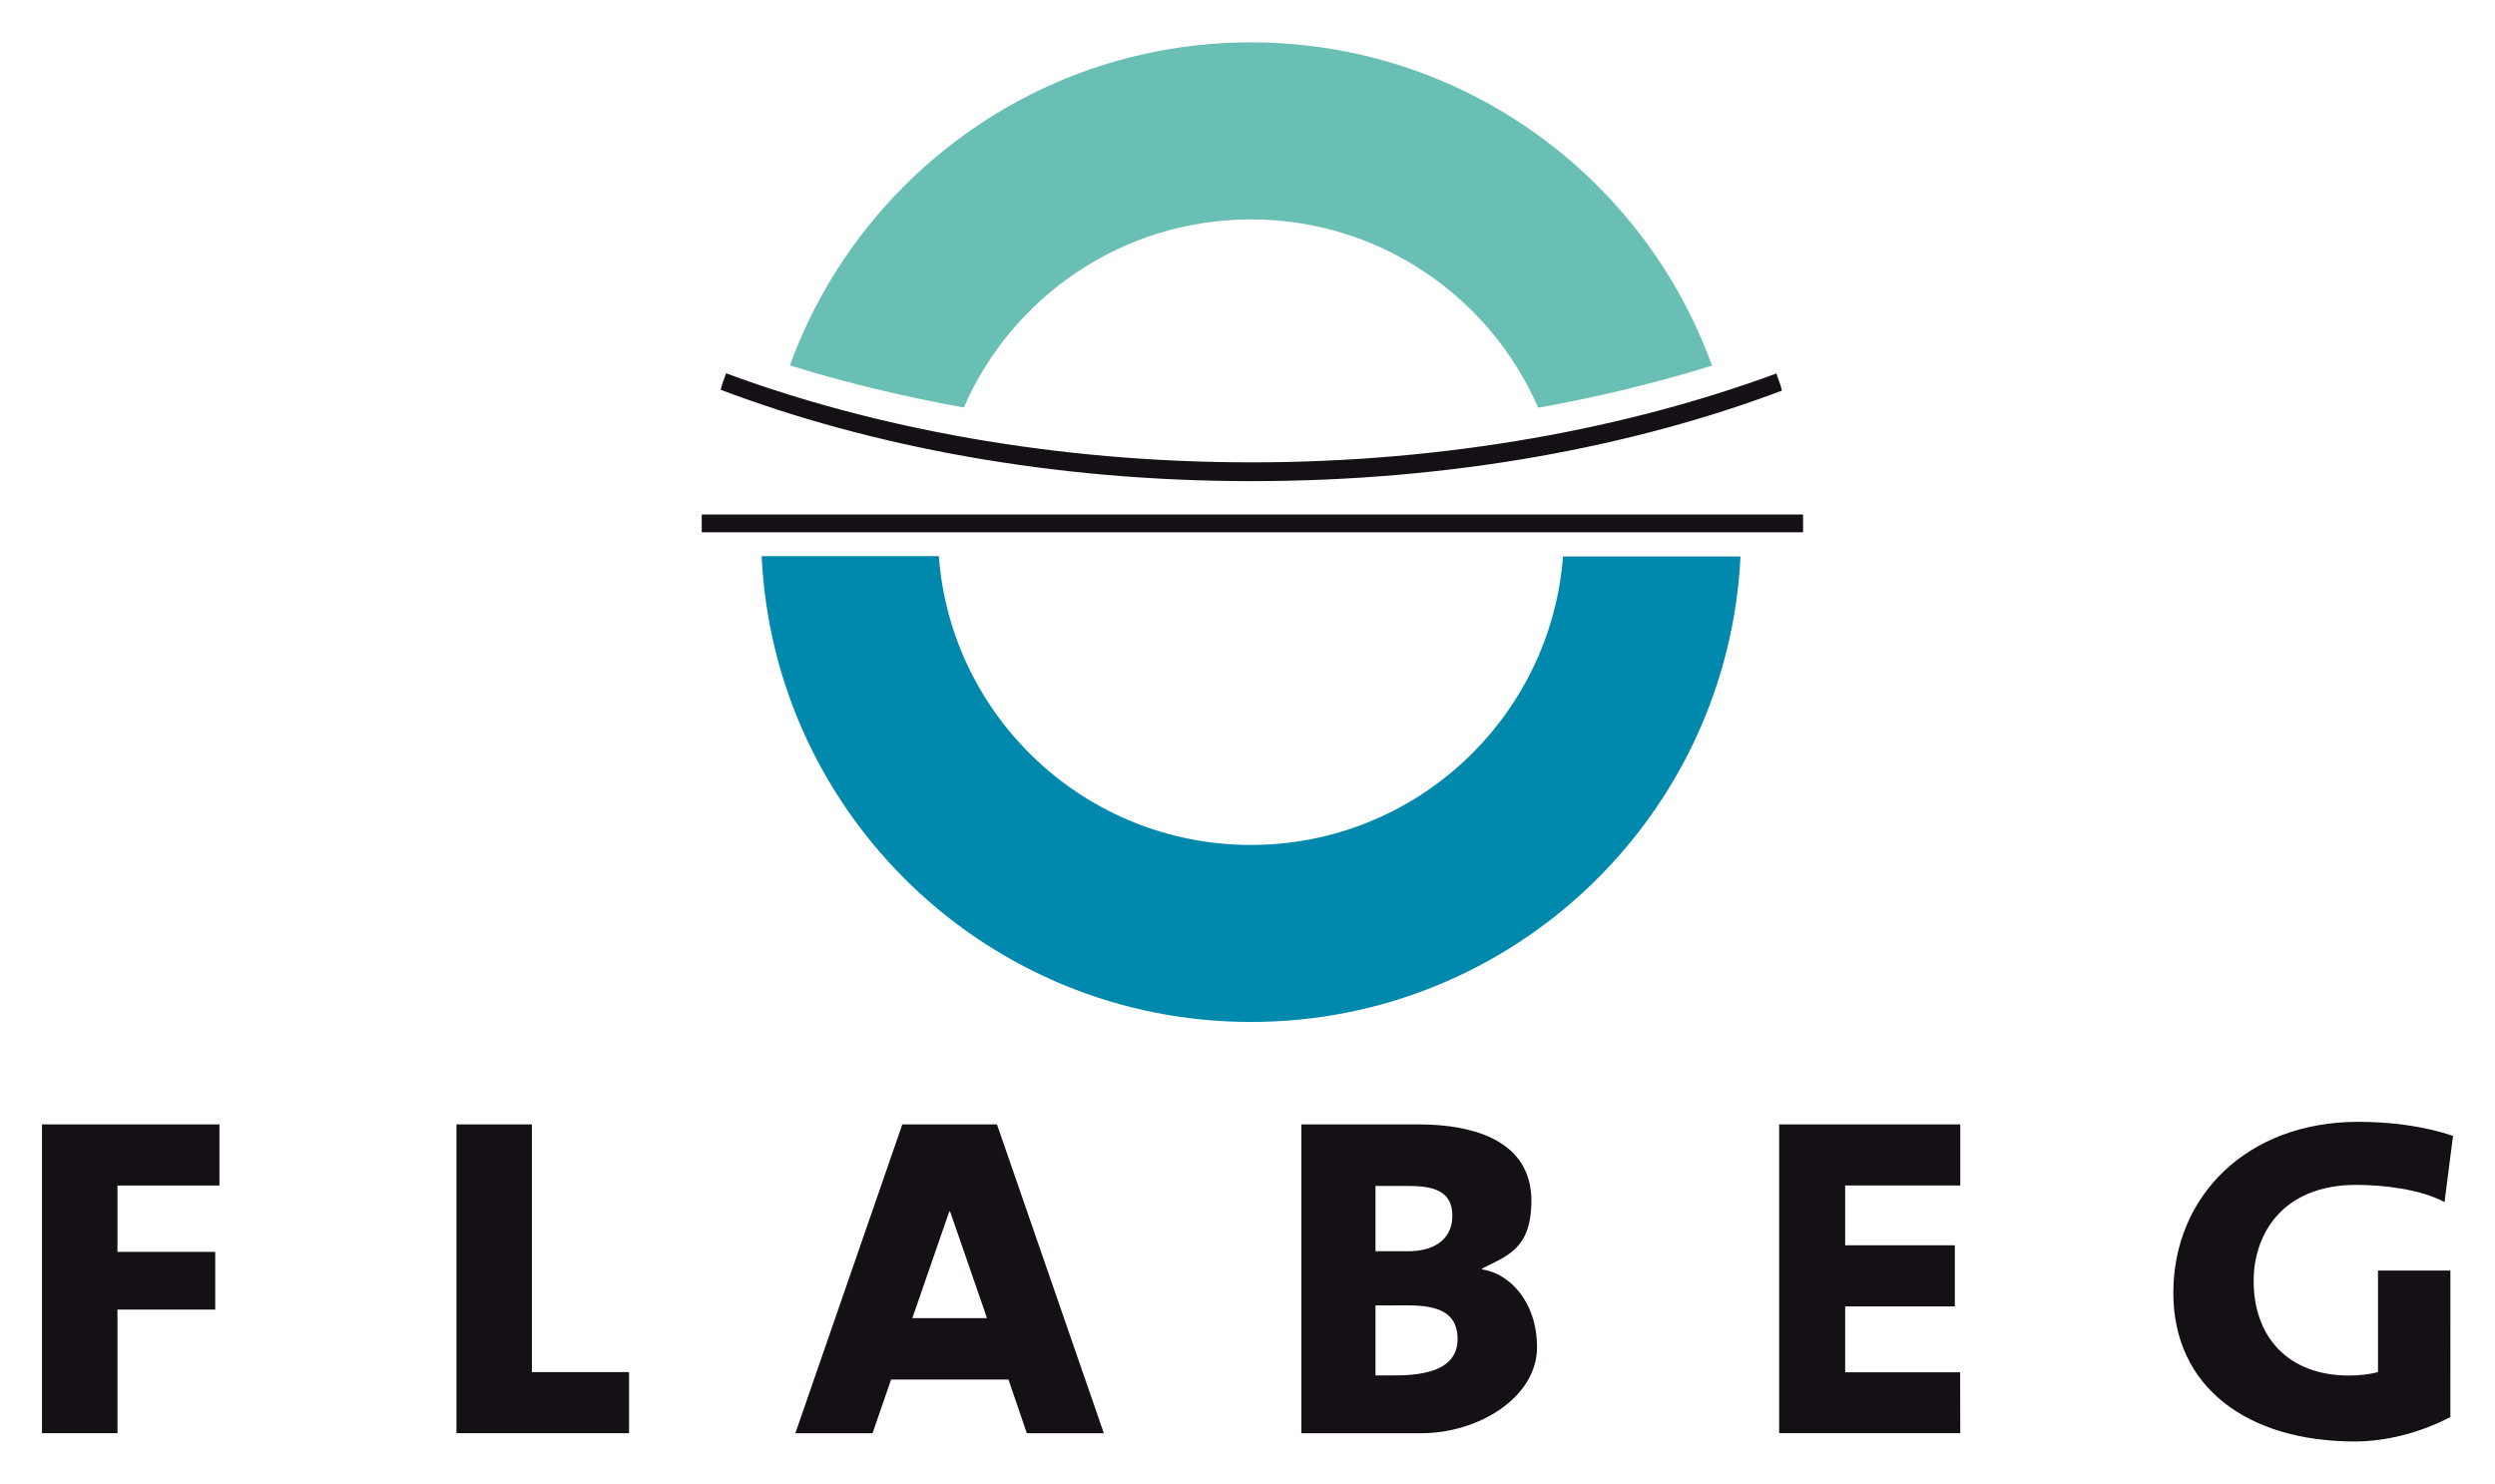
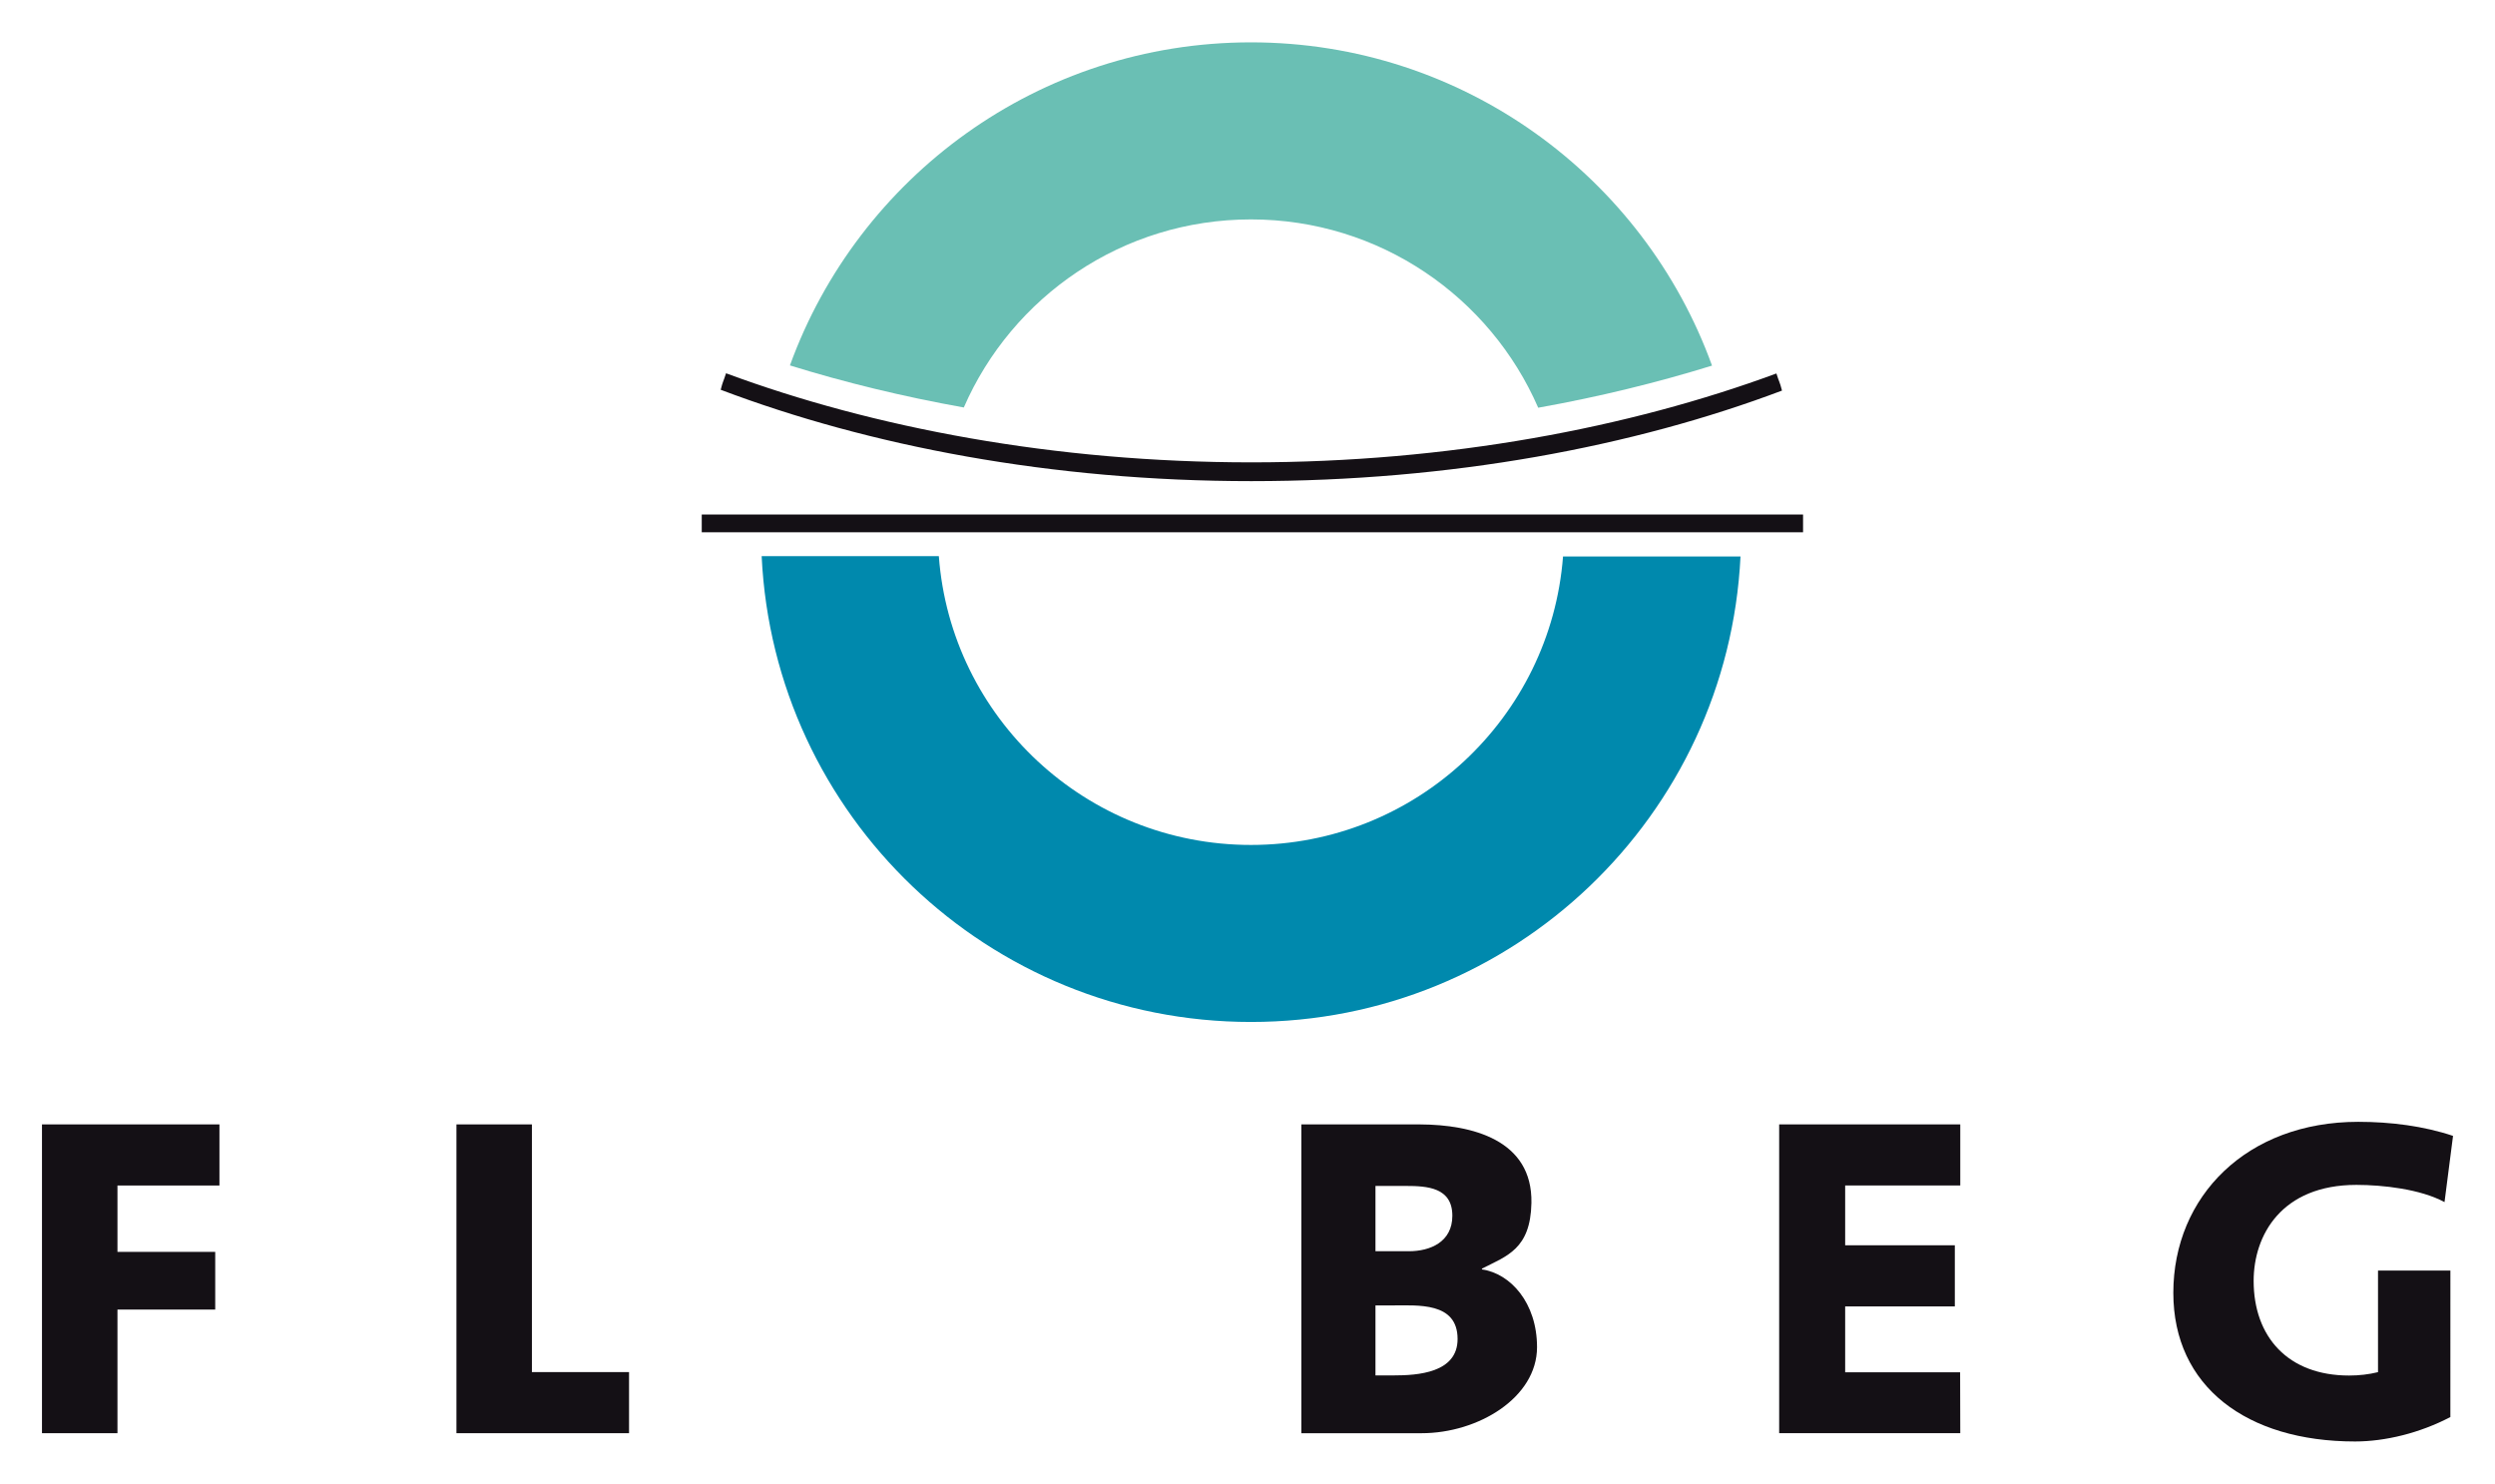
<svg xmlns="http://www.w3.org/2000/svg" width="1024" height="609" viewBox="-2.316 -2.316 137.644 81.819" id="svg5072">
  <defs id="defs5074" />
  <path d="M 0,59.695 L 0,76.731 L 4.164,76.731 L 4.164,69.911 L 9.557,69.911 L 9.557,66.728 L 4.164,66.728 L 4.164,63.066 L 9.79,63.066 L 9.79,59.695 L 0,59.695 z" id="path2472" style="fill:#141015;fill-opacity:1;fill-rule:nonzero;stroke:none" />
  <path d="M 73.566,63.09 L 75.231,63.09 C 76.429,63.09 77.807,63.175 77.807,64.735 C 77.807,66.181 76.587,66.692 75.411,66.692 L 73.566,66.692 L 73.566,63.09 z M 76.11,76.732 C 79.23,76.732 82.477,74.772 82.479,71.987 C 82.48,69.528 81.002,67.916 79.44,67.696 L 79.44,67.651 C 80.817,66.951 82.119,66.575 82.169,64.032 C 82.239,60.537 78.881,59.709 76.025,59.696 L 69.479,59.696 L 69.479,76.732 L 76.11,76.732 z M 73.566,69.682 L 74.456,69.682 C 75.902,69.682 78.096,69.48 78.096,71.536 C 78.096,73.411 75.881,73.543 74.57,73.543 L 73.566,73.543 L 73.566,69.682 z" id="path2484" style="fill:#141015;fill-opacity:1;fill-rule:nonzero;stroke:none" />
  <path d="M 32.387,73.36 L 32.387,76.731 L 22.865,76.731 L 22.865,59.695 L 27.028,59.695 L 27.028,73.36 L 32.387,73.36 z" id="path2488" style="fill:#141015;fill-opacity:1;fill-rule:nonzero;stroke:none" />
  <path d="M 105.828,63.065 L 99.478,63.065 L 99.478,66.365 L 105.528,66.365 L 105.528,69.737 L 99.478,69.737 L 99.478,73.371 L 105.82,73.371 L 105.828,76.73 L 95.837,76.73 L 95.837,59.694 L 105.828,59.694 L 105.828,63.065 z" id="path2492" style="fill:#141015;fill-opacity:1;fill-rule:nonzero;stroke:none" />
  <path d="M 133.013,60.329 C 131.397,59.785 129.569,59.553 127.782,59.553 C 121.642,59.553 117.582,63.658 117.582,68.99 C 117.582,74.15 121.618,77.188 127.606,77.188 C 129.276,77.188 131.189,76.719 132.866,75.84 L 132.867,67.758 L 128.874,67.758 L 128.874,73.363 C 128.372,73.488 127.829,73.55 127.279,73.55 C 123.897,73.55 122.013,71.405 122.013,68.328 C 122.013,65.823 123.534,63.032 127.687,63.032 C 129.128,63.032 131.219,63.263 132.543,63.982 L 133.013,60.329 z" id="path2504" style="fill:#141015;fill-opacity:1;fill-rule:nonzero;stroke:none" />
-   <path d="M 52.135,70.382 L 48.017,70.382 L 50.053,64.5 L 50.099,64.5 L 52.135,70.382 z M 53.319,73.772 L 54.332,76.732 L 58.58,76.732 L 52.685,59.696 L 47.462,59.696 L 41.563,76.732 L 45.82,76.732 L 46.843,73.772 L 53.319,73.772 z" id="path2508" style="fill:#141015;fill-opacity:1;fill-rule:nonzero;stroke:none" />
  <path d="M 36.398,27.028 L 97.155,27.028 L 97.155,26.048 L 36.398,26.048 L 36.398,27.028 z" id="path2510" style="fill:#141015;fill-opacity:1;fill-rule:nonzero;stroke:none" />
  <path d="M 37.443,19.166 C 45.629,22.265 55.68,24.207 66.719,24.207 C 77.74,24.207 87.799,22.304 95.993,19.212 C 95.864,18.703 95.839,18.764 95.685,18.267 C 87.564,21.267 77.55,23.171 66.719,23.171 C 55.873,23.171 45.849,21.262 37.738,18.256 C 37.58,18.753 37.574,18.657 37.443,19.166" id="path2522" style="fill:#141015;fill-opacity:1;fill-rule:nonzero;stroke:none" />
  <path d="M 93.704,28.363 C 93.005,42.664 81.18,54.044 66.697,54.044 C 52.205,54.044 40.378,42.654 39.703,28.345 L 49.478,28.344 C 50.138,37.255 57.605,44.278 66.697,44.278 C 75.781,44.278 83.228,37.266 83.913,28.363 L 93.704,28.363 z" id="path2526" style="fill:#0089ad;fill-opacity:1;fill-rule:nonzero;stroke:none" />
  <path d="M 41.263,17.823 C 45.029,7.429 54.995,2.8421709e-14 66.696,2.8421709e-14 C 78.402,2.8421709e-14 88.371,7.434 92.133,17.834 C 89.137,18.762 85.913,19.555 82.543,20.157 C 79.887,14.044 73.792,9.768 66.696,9.768 C 59.607,9.768 53.513,14.037 50.855,20.144 C 47.476,19.539 44.264,18.755 41.263,17.823" id="path2530" style="fill:#6abfb4;fill-opacity:1;fill-rule:nonzero;stroke:none" />
</svg>